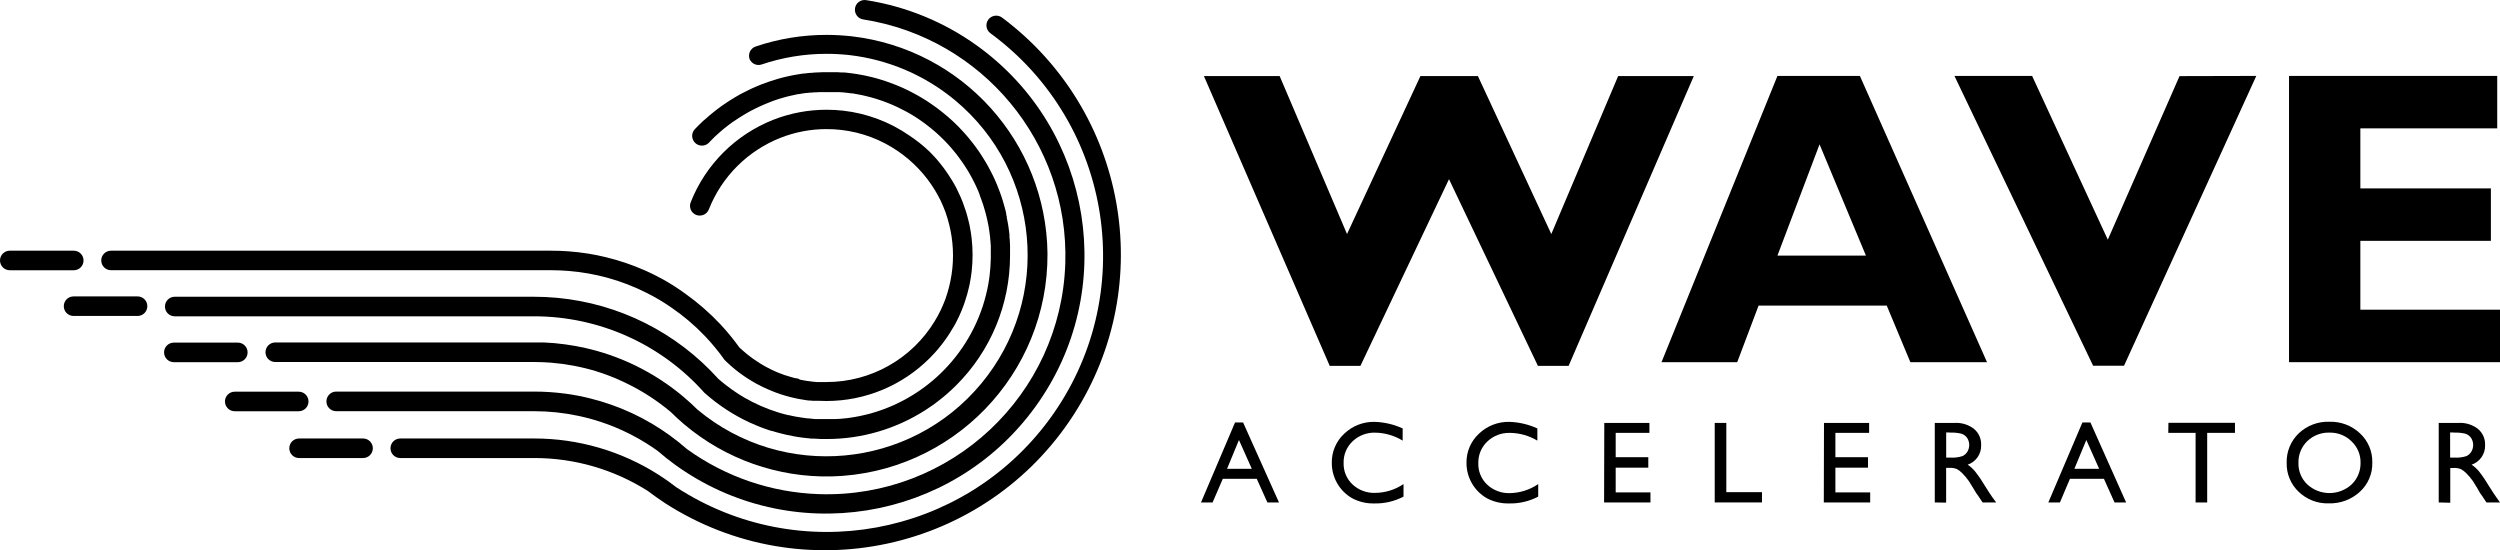
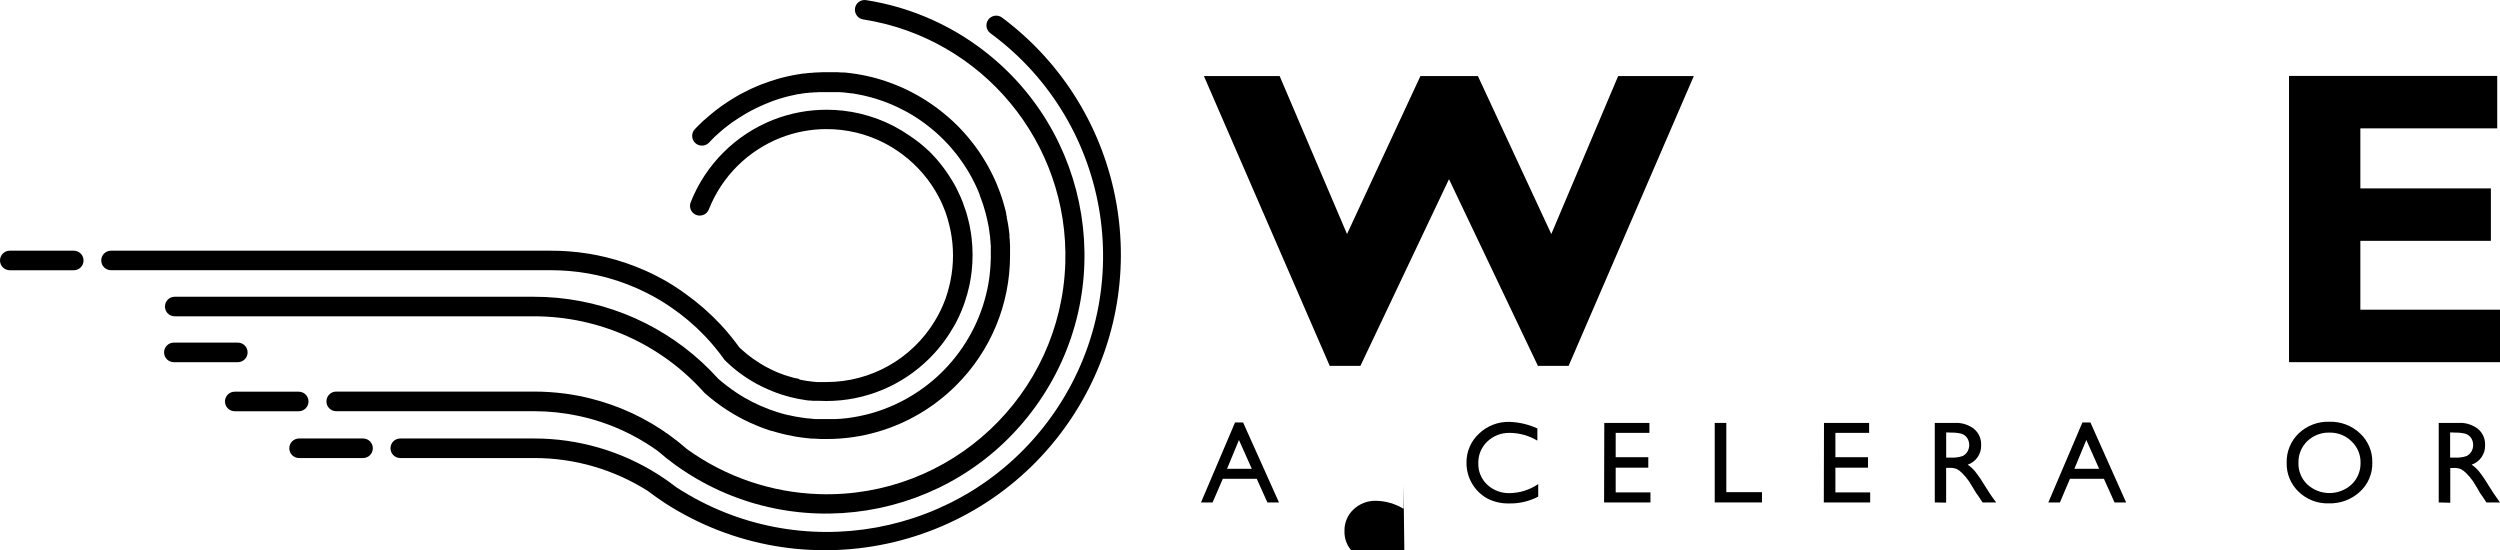
<svg xmlns="http://www.w3.org/2000/svg" id="Layer_2" viewBox="0 0 647 142.4">
  <g id="Layer_2-2">
    <g id="Layer_1-2">
      <g id="Layer_2-2">
        <g id="Layer_1-2-2">
          <path d="m319.63,109.33h2.08l9.29,20.7h-3l-2.75-6.11h-8.79l-2.64,6.11h-3l8.81-20.7h0Zm4.34,12l-3.33-7.46-3.08,7.46h6.41,0Z" />
-           <path d="m363.23,125.28v3.24c-2.31,1.22-4.89,1.82-7.5,1.77-2.04.06-4.06-.41-5.85-1.38-3.23-1.88-5.22-5.35-5.21-9.09-.06-2.87,1.11-5.62,3.21-7.57,2.12-2.04,4.97-3.15,7.91-3.07,2.5.08,4.95.65,7.22,1.7v3.15c-2.13-1.3-4.57-2.01-7.07-2.06-2.18-.07-4.3.73-5.88,2.23-1.54,1.45-2.39,3.49-2.33,5.6-.07,2.1.77,4.13,2.3,5.57,1.59,1.48,3.71,2.27,5.88,2.19,2.61-.03,5.15-.82,7.32-2.28h0Z" />
+           <path d="m363.23,125.28v3.24v3.15c-2.13-1.3-4.57-2.01-7.07-2.06-2.18-.07-4.3.73-5.88,2.23-1.54,1.45-2.39,3.49-2.33,5.6-.07,2.1.77,4.13,2.3,5.57,1.59,1.48,3.71,2.27,5.88,2.19,2.61-.03,5.15-.82,7.32-2.28h0Z" />
          <path d="m398.09,125.28v3.24c-2.31,1.22-4.88,1.82-7.49,1.77-2.04.06-4.06-.41-5.86-1.38-3.23-1.88-5.22-5.35-5.21-9.09-.06-2.87,1.11-5.62,3.21-7.57,2.12-2.04,4.98-3.15,7.92-3.07,2.49.08,4.94.66,7.21,1.7v3.15c-2.14-1.28-4.58-1.97-7.07-2-2.18-.07-4.3.73-5.88,2.23-1.54,1.45-2.38,3.49-2.33,5.6-.07,2.1.77,4.13,2.3,5.57,1.59,1.48,3.71,2.27,5.88,2.19,2.62-.05,5.16-.86,7.32-2.34h0Z" />
          <path d="m415.19,109.45h11.68v2.58h-8.73v6.29h8.44v2.71h-8.44v6.4h9v2.6h-12l.05-20.58h0Z" />
          <path d="m443.77,109.45h3v17.92h9.23v2.66h-12.23v-20.58Z" />
          <path d="m472.05,109.45h11.68v2.58h-8.73v6.29h8.44v2.71h-8.44v6.4h9v2.6h-12l.05-20.58h0Z" />
          <path d="m500.72,130.03v-20.58h5.16c1.8-.1,3.58.45,5,1.55,1.23,1.04,1.91,2.58,1.84,4.19.09,2.27-1.33,4.33-3.48,5.07.73.49,1.38,1.09,1.93,1.77.97,1.24,1.86,2.55,2.66,3.91.71,1.17,1.29,2,1.72,2.64l1.05,1.45h-3.51l-.9-1.36c-.05-.09-.11-.17-.17-.25l-.58-.81-.91-1.51-1-1.61c-.5-.71-1.06-1.38-1.67-2-.41-.42-.87-.78-1.37-1.08-.65-.26-1.36-.38-2.06-.33h-.77v9l-2.94-.05h0Zm3.83-18.1h-.88v6.5h1.12c1.04.06,2.08-.07,3.07-.38.54-.24,1-.65,1.3-1.16.32-.53.48-1.14.47-1.76,0-.63-.18-1.24-.52-1.77-.35-.52-.86-.91-1.45-1.11-1.02-.25-2.06-.34-3.11-.29v-.03Z" />
          <path d="m538.93,109.33h2.07l9.24,20.7h-3l-2.74-6.11h-8.8l-2.59,6.11h-3l8.82-20.7Zm4.33,12l-3.32-7.46-3.09,7.46h6.41Z" />
-           <path d="m561.19,109.42h17.22v2.61h-7.19v18h-3v-18h-7.07l.04-2.61h0Z" />
          <path d="m602.82,109.15c2.94-.1,5.8.98,7.95,3,2.1,1.95,3.26,4.71,3.18,7.58.08,2.86-1.1,5.61-3.21,7.54-2.2,2.02-5.1,3.1-8.09,3-2.89.09-5.68-1-7.76-3-2.05-1.94-3.17-4.66-3.1-7.48-.09-2.87,1.05-5.65,3.12-7.64,2.13-2.02,4.98-3.1,7.91-3h0Zm.11,2.81c-2.16-.08-4.25.72-5.81,2.21-1.52,1.48-2.35,3.53-2.28,5.65-.06,2.09.78,4.11,2.29,5.55,3.24,2.98,8.23,2.98,11.47,0,1.53-1.47,2.36-3.51,2.31-5.62.04-2.08-.8-4.08-2.31-5.51-1.5-1.5-3.55-2.32-5.67-2.28h0Z" />
          <path d="m631.14,130.03v-20.58h5.16c1.8-.1,3.58.45,5,1.55,1.23,1.04,1.91,2.58,1.84,4.19.09,2.27-1.33,4.33-3.48,5.07.73.49,1.38,1.09,1.93,1.77.97,1.24,1.85,2.55,2.65,3.91.72,1.17,1.3,2,1.73,2.64l1.03,1.45h-3.51l-.9-1.36-.17-.25-.58-.81-.84-1.48-1-1.61c-.51-.71-1.06-1.38-1.67-2-.41-.42-.87-.78-1.38-1.08-.65-.27-1.36-.38-2.06-.33h-.76v9l-2.99-.08h0Zm3.83-18.1h-.88v6.5h1.12c1.04.06,2.08-.07,3.07-.38.54-.24,1-.65,1.3-1.16.32-.53.48-1.14.47-1.76,0-.63-.18-1.24-.52-1.77-.35-.52-.86-.91-1.45-1.11-1.01-.24-2.04-.34-3.08-.29l-.03-.03h0Z" />
          <path d="m375,46.37l-22.92,48.31h-7.95l-32.56-75h19.6l17.44,40.89,19-40.89h14.87l19,40.89,17.3-40.89h19.58l-32.4,75h-7.95l-23.01-48.31h0Z" />
-           <path d="m481.34,19.65l32.9,74.08h-19.84l-6.11-14.64h-33.17l-5.53,14.64h-19.59l30-74.08s21.34,0,21.34,0Zm1.56,46.5l-12-28.79-10.9,28.79h22.9Z" />
-           <path d="m583.93,19.65l-34.23,75h-8l-35.89-75h20.1l19.59,42.38,18.56-42.33s19.87-.05,19.87-.05Z" />
          <path d="m647,80.15v13.58h-54.6V19.65h53.88v13.57h-35.42v15.54h33.78v13.57h-33.78v17.82h36.14Z" />
          <path d="m261.4,66.14c0,12.59-5,24.67-13.92,33.56-1.61,1.61-3.34,3.11-5.17,4.48l-.92.67c-.62.44-1.25.87-1.89,1.28-7.63,4.9-16.51,7.5-25.58,7.49-1.11,0-2.21,0-3.29-.11h-.65c-.69-.06-1.39-.13-2.07-.22l-1.16-.16-.63-.1-.53-.09c-.67-.12-1.34-.26-2-.4-.42-.1-.83-.19-1.24-.3l-1.06-.28-.31-.08-.84-.25-.36-.11h-.16l-.76-.25-1.17-.41-.54-.2-.67-.26-.45-.18c-.67-.27-1.33-.56-2-.86-4.28-1.98-8.24-4.59-11.75-7.73-11.2-12.58-27.23-19.77-44.07-19.77H45.21c-1.39,0-2.52-1.13-2.52-2.52h0c0-1.4,1.12-2.53,2.51-2.54h93.01c16.12,0,31.65,6.06,43.5,17,1.45,1.34,2.85,2.76,4.18,4.23h0l.7.6.72.59.74.58c.49.38,1,.76,1.5,1.11l.78.53c.25.18.51.35.77.51h0c.26.17.52.34.79.5l.8.48c2.74,1.58,5.65,2.85,8.67,3.79l.91.27.93.25c.28.08.57.15.86.21h.14l.88.2.95.19,1,.16c.32.06.65.11,1,.15l1,.13h0c.29,0,.58.02.87.07.37.06.73.08,1.09.11h5.16l1-.06h.21c.66-.05,1.32-.12,2-.2,1.07-.14,2.14-.31,3.18-.53.59-.12,1.17-.25,1.75-.4l1.19-.31c15.7-4.45,27.48-17.48,30.32-33.55.06-.34.11-.67.16-1,.05-.33.1-.68.14-1,.18-1.49.29-3,.32-4.5v-.76h0v-2.22h0c0-.32,0-.63-.06-.95v-.22l-.09-.91v-.1c0-.32-.07-.64-.11-1s-.07-.56-.11-.84l-.06-.4c-.05-.31-.11-.63-.16-1s-.13-.67-.2-1-.1-.49-.16-.74-.08-.39-.13-.57l-.18-.74c-.09-.34-.18-.68-.28-1s-.15-.53-.23-.79-.09-.29-.13-.44-.13-.4-.2-.6c-.13-.38-.26-.76-.4-1.14l-.33-.86v-.11l-.39-1c-.12-.29-.24-.57-.37-.85l-.27-.58c-.12-.26-.24-.52-.37-.77-.41-.84-.86-1.67-1.32-2.48l-.45-.76c-.19-.31-.38-.61-.58-.91s-.3-.48-.47-.72c-.42-.62-.85-1.23-1.3-1.83-.18-.25-.36-.49-.55-.72-.43-.56-.88-1.1-1.34-1.63l-.66-.74h0l-.67-.72c-.73-.76-1.49-1.5-2.27-2.21l-.63-.55c-.74-.64-1.5-1.26-2.28-1.85l-.51-.38-.51-.37-.52-.36h0l-.51-.35-.6-.39-.87-.55-.86-.5h0l-.75-.42c-.69-.37-1.38-.73-2.08-1.06l-.8-.37-.11-.05-.83-.37-.94-.38c-.79-.31-1.6-.61-2.42-.87l-.62-.2c-.86-.27-1.75-.51-2.64-.72-.16-.05-.33-.08-.5-.12l-.63-.14-.57-.11c-.49-.1-.98-.19-1.47-.27l-.5-.07h-.21c-.38-.06-.77-.11-1.16-.15l-1.07-.11h-.2l-.53-.05h-5.26l-.94.06h-.34l-.72.06h-.24l-.83.1h-.28l-.64.09-.48.07-.73.13h-.1c-.28,0-.57.1-.85.16-.43.08-.86.17-1.28.28l-.92.22-1,.28-.62.18-.5.15c-.92.29-1.84.62-2.74,1-.36.14-.73.29-1.09.45s-.73.31-1.08.48-.72.33-1.07.51-.7.34-1.05.53-.59.32-.89.48l-.22.13c-.32.17-.62.36-.93.55s-.61.36-.9.55l-.16.1-.92.61c-.32.21-.63.43-1,.66h0c-.31.22-.6.44-.9.67s-.51.38-.75.59l-.32.24-.63.53-.2.17c-.27.23-.54.46-.8.71-.58.51-1.14,1-1.69,1.6-.28.28-.55.55-.81.84h0c-1.03.95-2.63.88-3.58-.14-.86-.94-.9-2.37-.07-3.35.3-.32.6-.63.91-.94s.62-.61.93-.91.63-.59,1-.88.61-.55.92-.82l.16-.13.79-.65c.07-.07.14-.13.22-.18l.83-.65.14-.11c.32-.25.66-.5,1-.74s.61-.44.92-.64c.95-.65,1.92-1.27,2.92-1.85l.49-.28c.21-.13.43-.25.65-.37l.5-.26c.61-.33,1.22-.64,1.85-.93.25-.12.51-.25.77-.36l1.32-.58.72-.29.22-.09c1.34-.52,2.72-1,4.12-1.4l1-.29.89-.22.29-.07c.22-.06.44-.11.66-.15l.46-.1.75-.16.28-.05c.29-.06.58-.11.87-.15l.27-.05.66-.1.82-.12h.26l.64-.08.71-.07h.26l.84-.08c.75-.05,1.51-.09,2.26-.1h3.59l1.08.07h.59c.45,0,.9.08,1.34.13l.74.09.74.1.72.11c.48.08,1,.16,1.45.26l.71.14c.52.11,1.04.23,1.56.36.31.07.62.15.93.24l.59.16.21.06,1,.31.92.29.36.13c.77.26,1.53.55,2.29.85l.6.25.47.2.65.28.45.21.85.4c.28.13.55.27.83.42l.5.26c.38.19.75.39,1.11.6l.16.09.54.31.61.36.6.37c.21.13.4.26.61.38l.59.4.58.39c1,.66,1.92,1.37,2.84,2.1s1.59,1.33,2.35,2c.25.21.49.44.72.67s.52.49.77.75l.36.35c.43.44.85.89,1.26,1.34l.66.74.1.11c.25.29.5.58.74.88l.49.61h0l.41.51.62.82c.19.25.38.51.56.77h0l.52.74.15.22.55.84s.06.08.08.13l.57.91.54.91.08.13c.15.28.31.56.47.84l.14.27c.16.28.3.57.45.85s.35.69.51,1l.4.84c.07.15.14.3.2.46s.28.62.41.93.23.56.34.85c.18.44.35.88.51,1.33l.27.76.12.36.27.82c.2.64.39,1.29.56,1.94,0,.18.1.35.14.52l.06.23c.06.24.12.48.17.72v.21c.06.26.11.51.17.77v.2c0,.15.06.31.09.46s.06.28.08.41.08.39.11.58.09.53.13.79l.06.42c.05.3.09.62.13.93s.07.52.09.79v.53l.09,1v.21l.06,1v1.33h0v1.36h0Z" />
-           <path d="m271.09,65.57c.22,31.26-24.63,56.93-55.88,57.73-13.91.31-27.45-4.47-38.09-13.44h0c-1.22-1.03-2.4-2.11-3.53-3.24-3.67-3.08-7.72-5.67-12.06-7.71-2.39-1.14-4.86-2.1-7.39-2.88-3.77-1.13-7.64-1.85-11.56-2.17-1.43-.11-2.89-.17-4.35-.17h-67c-1.39,0-2.52-1.13-2.52-2.52h0c0-1.4,1.12-2.53,2.51-2.54h69.55c1.85.08,3.68.24,5.47.49s3.55.55,5.28.95c2.11.48,4.19,1.07,6.23,1.77h0c2.27.78,4.48,1.69,6.64,2.74,4.52,2.2,8.75,4.95,12.59,8.2h0c1.23,1.04,2.41,2.13,3.56,3.26,22.11,18.4,54.96,15.4,73.36-6.71s15.4-54.96-6.71-73.36c-7.78-6.47-17.27-10.54-27.33-11.71-1.99-.22-4-.33-6-.33-5.7,0-11.36.93-16.76,2.76-1.23.41-2.58-.19-3.1-1.38h0c-.48-1.31.19-2.77,1.5-3.25.03-.01.06-.02.09-.03,5.9-2,12.1-3.01,18.33-3,2.18,0,4.36.13,6.53.37,28.63,3.33,50.32,27.41,50.64,56.23v-.06Z" />
          <path d="m149.6,107.61c2.65.55,5.25,1.31,7.79,2.25h0c4.54,1.7,8.85,3.99,12.79,6.81h0c1.42,1.24,2.9,2.41,4.43,3.53,29.89,21.66,71.69,14.98,93.34-14.92,21.66-29.89,14.98-71.69-14.92-93.34C244.48,5.74,234.57,1.66,224.13.03c-1.38-.2-2.66.75-2.86,2.13,0,.03,0,.06,0,.08h0c-.16,1.35.79,2.59,2.14,2.79,30.85,4.83,53.27,31.89,52.29,63.1-1.1,34.1-29.64,60.86-63.74,59.75-12.3-.4-24.2-4.46-34.18-11.66-1.42-1.25-2.91-2.44-4.45-3.55-6.17-4.47-13.15-7.71-20.55-9.55-2.15-.54-4.32-.96-6.52-1.25-2.65-.35-5.32-.53-8-.53h-51.25c-1.39,0-2.52,1.13-2.53,2.52h0c-.02,1.4,1.1,2.54,2.5,2.56h51.31c3.8,0,7.6.4,11.32,1.19h0Z" />
          <path d="m255.73,5.14h0c-.77,1.12-.51,2.66.59,3.46,31.81,23.37,38.65,68.1,15.28,99.91-22.42,30.51-64.74,38.25-96.5,17.64-1.5-1.17-3.05-2.26-4.65-3.28-9.62-6.14-20.8-9.4-32.22-9.39h-34.64c-1.4,0-2.53,1.13-2.53,2.53h0c0,1.4,1.13,2.53,2.53,2.53h34.64c10.4-.02,20.59,2.93,29.38,8.49,1.47,1.12,3,2.18,4.53,3.2,35.55,22.86,82.9,12.58,105.77-22.96,21.75-33.81,13.63-78.69-18.6-102.74-1.14-.82-2.72-.57-3.55.56,0,.02-.02.03-.03.05Z" />
          <path d="m142.53,69.93h.12c1.53,0,3,.07,4.53.19,1.72.14,3.43.36,5.11.66s3.19.64,4.75,1.06c1.8.49,3.56,1.06,5.29,1.73,1.74.67,3.45,1.43,5.11,2.27,2.16,1.09,4.23,2.32,6.22,3.69,3.14,2.15,6.06,4.61,8.69,7.36h0c1.88,1.96,3.61,4.06,5.18,6.28h0c.17.18.34.35.53.51.72.69,1.48,1.35,2.27,2l.53.41.15.12.49.37c.42.31.84.61,1.27.9l.77.5.66.42c1,.61,2,1.19,3.11,1.7h0l.14.07,1.08.5c.46.2.92.4,1.38.58l.62.24.56.21.79.28.69.22.29.08.54.17.3.08c.25.08.5.15.76.21l.91.22.92.2.51.1c.61.12,1.22.22,1.84.31l.7.09h.35l.74.07h1.45c.67,0,1.34.05,2,.05,10.02,0,19.63-3.98,26.71-11.08.43-.43.85-.86,1.25-1.31l.61-.68.44-.52c.29-.35.57-.7.85-1.06l.42-.54.6-.83.58-.84.47-.73.16-.26c.34-.53.66-1.08,1-1.64.11-.18.21-.37.31-.56l.37-.72c.36-.7.69-1.41,1-2.13.18-.42.35-.83.51-1.26.25-.64.49-1.3.7-2,.16-.5.31-1,.46-1.5s.27-1,.39-1.53c.08-.34.15-.68.23-1,.12-.62.23-1.23.33-1.86.07-.47.13-.94.19-1.42.33-2.88.33-5.78,0-8.66-.06-.48-.12-1-.19-1.42s-.21-1.24-.33-1.86c-.08-.34-.15-.69-.23-1-.12-.51-.26-1-.39-1.53s-.3-1-.46-1.5c-.21-.66-.45-1.31-.7-2-.16-.43-.33-.84-.51-1.26-.31-.72-.65-1.43-1-2.13l-.37-.72c-.1-.19-.2-.38-.31-.56-.31-.56-.63-1.1-1-1.64l-.16-.26-.47-.73-.58-.84-.6-.83-.42-.54c-.28-.36-.56-.71-.85-1.06-.15-.17-.3-.34-.44-.52l-.61-.68c-.4-.45-.82-.88-1.25-1.31-1.64-1.57-3.42-2.98-5.31-4.23-5.07-3.49-10.93-5.69-17.05-6.39-1.43-.16-2.87-.24-4.31-.24-4.71,0-9.38.87-13.77,2.59h0c-9.79,3.85-17.54,11.58-21.4,21.36-.51,1.3.13,2.76,1.42,3.27l.18.06h0c1.26.39,2.62-.26,3.1-1.49,3.35-8.48,10.07-15.19,18.55-18.53h0c3.8-1.49,7.85-2.26,11.93-2.25,1.25,0,2.5.07,3.74.21,5.3.6,10.37,2.5,14.76,5.53,3.83,2.63,7.07,6.03,9.49,10,.28.45.54.91.79,1.37.51.93,1,1.88,1.38,2.86.21.49.4,1,.59,1.49.39,1.1.73,2.23,1,3.37.11.46.22.92.31,1.38.87,4.29.87,8.71,0,13-.09.47-.2.93-.31,1.39-.27,1.14-.61,2.27-1,3.37-.19.5-.38,1-.59,1.48-.41.98-.87,1.93-1.38,2.86-.25.47-.51.92-.79,1.37-5.93,9.79-16.55,15.78-28,15.78h-2.51l-.83-.07-.82-.1-.79-.11h-.08l-.76-.13-.66-.12-.48-.1-.29-.21-.56-.13h-.19l-.53-.13-.25-.07-.5-.14-.61-.19-.58-.19h-.1l-.53-.19-.41-.15-1-.38-.59-.25-.71-.32c-.23-.1-.46-.21-.69-.33-.23-.11-.46-.22-.68-.35s-.46-.24-.68-.36l-.68-.39-.64-.38c-.62-.38-1.23-.79-1.83-1.21l-.12-.09-.56-.41c-.62-.46-1.21-.94-1.79-1.45-.38-.33-.75-.67-1.12-1h0c-1.53-2.14-3.2-4.17-5-6.09h0c-2.71-2.87-5.69-5.47-8.9-7.76-1.75-1.28-3.57-2.46-5.45-3.54-1.75-.98-3.56-1.88-5.4-2.68-1.54-.68-3.13-1.29-4.74-1.83s-3.36-1.06-5.09-1.47c-1.52-.37-3.07-.68-4.63-.93s-3.35-.46-5.05-.58c-1.46-.11-2.93-.16-4.42-.16H28.73c-1.39,0-2.52,1.12-2.53,2.51h0c0,1.41,1.13,2.54,2.53,2.54h113.8Z" />
          <path d="m2.53,64.88h16.56c1.4,0,2.53,1.13,2.53,2.53h0c0,1.4-1.13,2.53-2.53,2.53H2.53c-1.4,0-2.53-1.13-2.53-2.53h0c0-1.4,1.13-2.53,2.53-2.53Z" />
-           <path d="m19.04,76.71h16.56c1.4,0,2.53,1.13,2.53,2.53h0c0,1.4-1.13,2.53-2.53,2.53h-16.56c-1.4,0-2.53-1.13-2.53-2.53h0c0-1.4,1.13-2.53,2.53-2.53Z" />
          <path d="m44.99,88.67h16.56c1.4,0,2.53,1.13,2.53,2.53h0c0,1.4-1.13,2.53-2.53,2.53h-16.56c-1.4,0-2.53-1.13-2.53-2.53h0c0-1.4,1.13-2.53,2.53-2.53Z" />
          <path d="m60.75,101.37h16.56c1.4,0,2.53,1.13,2.53,2.53h0c0,1.4-1.13,2.53-2.53,2.53h-16.56c-1.4,0-2.53-1.13-2.53-2.53h0c0-1.4,1.13-2.53,2.53-2.53Z" />
          <path d="m77.4,113.48h16.56c1.4,0,2.53,1.13,2.53,2.53h0c0,1.4-1.13,2.53-2.53,2.53h-16.56c-1.4,0-2.53-1.13-2.53-2.53h0c0-1.4,1.13-2.53,2.53-2.53Z" />
        </g>
      </g>
    </g>
  </g>
</svg>